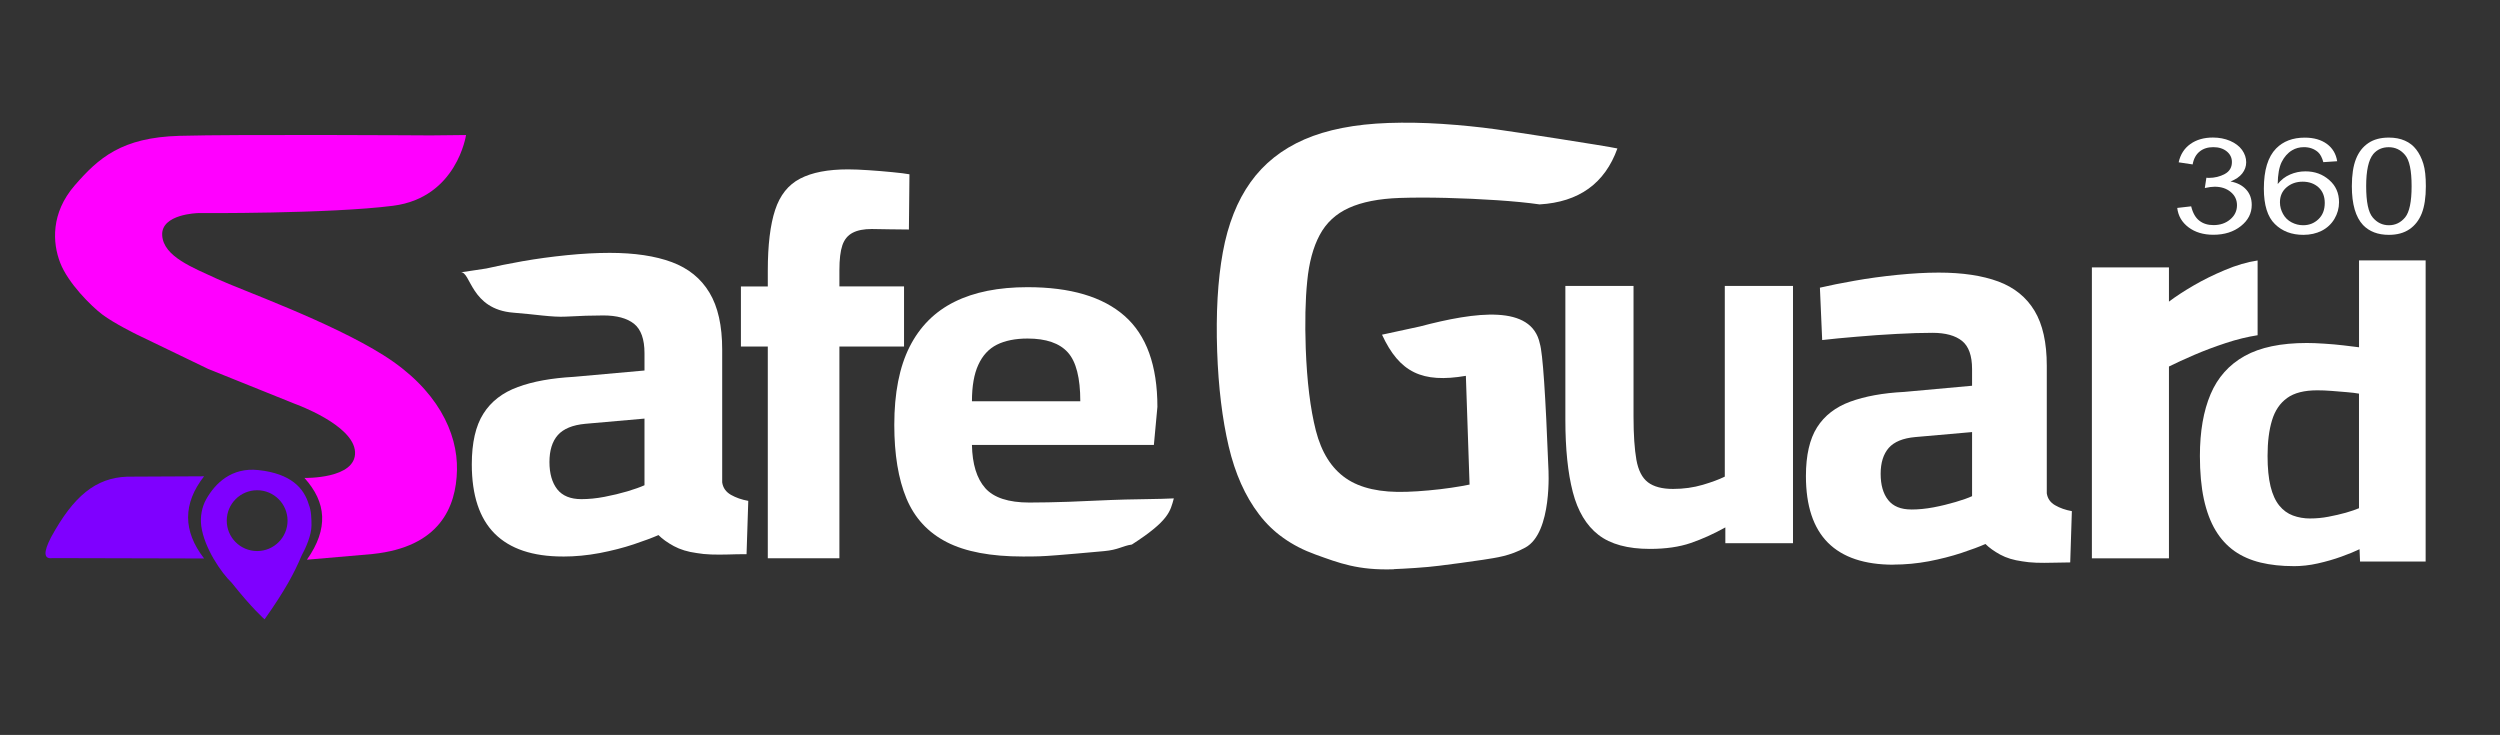
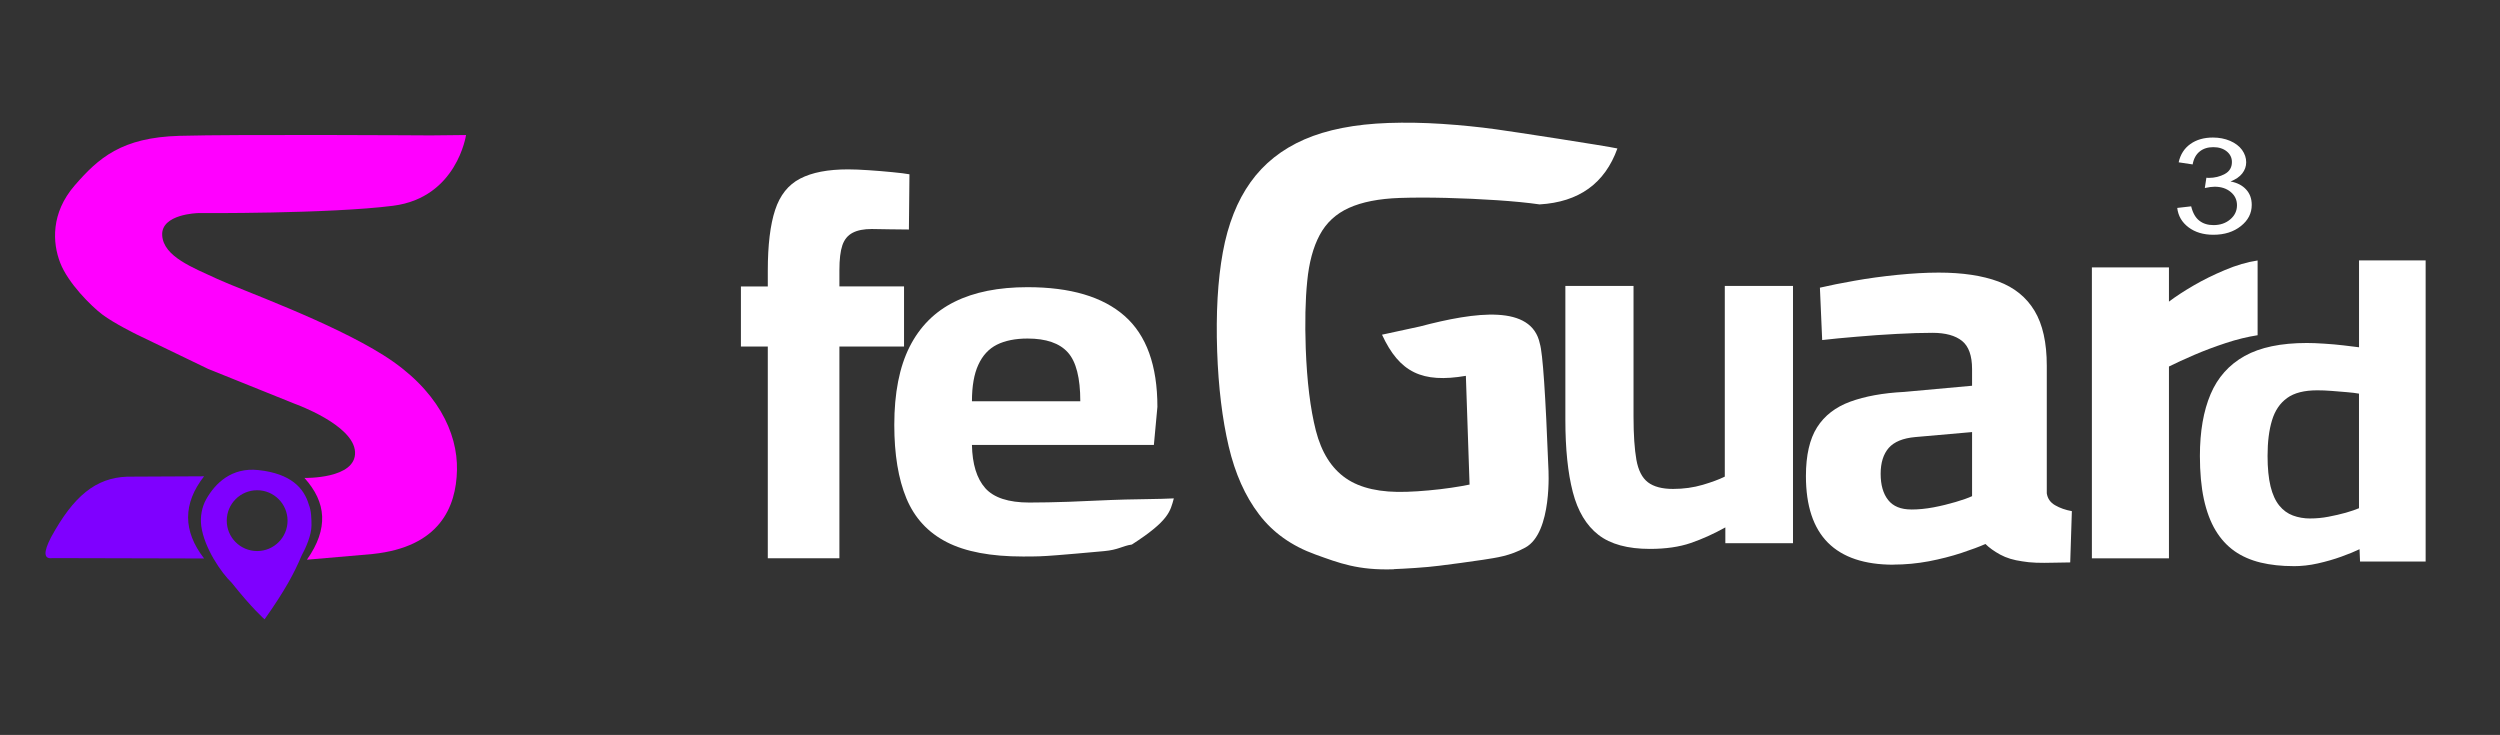
<svg xmlns="http://www.w3.org/2000/svg" width="595.276" height="175" fill-rule="evenodd">
  <rect width="100%" height="100%" fill="#333333" stroke="none" />
  <g class="layer">
    <title>Layer 1</title>
-     <path d="m134.02,132.51c-7.18,0 -12.59,-1.82 -16.23,-5.45c-3.63,-3.64 -5.45,-9.13 -5.45,-16.49c0,-5.16 0.92,-9.18 2.76,-12.07c1.83,-2.91 4.57,-5.02 8.21,-6.35c3.63,-1.34 8.07,-2.13 13.32,-2.42l16.83,-1.51l0,-4.14c0,-3.31 -0.83,-5.64 -2.48,-6.98c-1.66,-1.32 -4.1,-1.99 -7.32,-1.99c-2.58,0 -5.54,0.09 -8.91,0.28c-3.35,0.18 -7.2,-0.54 -12.52,-0.94c-10.18,-0.79 -10.14,-9.87 -12.53,-9.6l6.09,-0.92c2.38,-0.55 5.26,-1.13 8.62,-1.73c3.37,-0.59 6.88,-1.07 10.56,-1.44c3.68,-0.37 7.09,-0.55 10.22,-0.55c5.89,0 10.8,0.73 14.77,2.2c3.96,1.48 6.94,3.89 8.96,7.26c2.03,3.35 3.04,7.88 3.04,13.58l0,31.6c0.18,1.3 0.88,2.28 2.07,2.97c1.2,0.68 2.58,1.17 4.14,1.44l-0.41,12.7c-1.48,0 -2.92,0.01 -4.35,0.07c-1.43,0.04 -2.79,0.04 -4.07,0c-1.28,-0.05 -2.44,-0.16 -3.44,-0.34c-2.12,-0.28 -3.94,-0.84 -5.46,-1.66c-1.52,-0.83 -2.74,-1.7 -3.65,-2.62c-1.47,0.64 -3.44,1.38 -5.93,2.21c-2.49,0.83 -5.17,1.51 -8.07,2.07c-2.91,0.55 -5.83,0.83 -8.76,0.83zm4.41,-13.66c1.74,0 3.59,-0.18 5.51,-0.55c1.94,-0.37 3.75,-0.81 5.45,-1.31c1.7,-0.51 3.06,-1 4.07,-1.45l0,-15.87l-14.08,1.24c-3.03,0.28 -5.21,1.18 -6.55,2.68c-1.34,1.52 -2,3.67 -2,6.42c0,2.76 0.63,4.92 1.86,6.5c1.24,1.56 3.16,2.34 5.74,2.34z" fill="#ffffff" id="svg_3" />
    <path d="m182.82,132.94l0,-50.42l-6.4,0l0,-14.31l6.4,0l0,-3.75c0,-6.1 0.58,-10.92 1.74,-14.45c1.15,-3.52 3.13,-6.02 5.96,-7.48c2.82,-1.47 6.61,-2.2 11.41,-2.2c1.36,0 3.01,0.07 4.94,0.2c1.93,0.13 3.78,0.28 5.58,0.46c1.79,0.17 3.16,0.34 4.1,0.51l-0.13,13.15c-1.36,0 -2.88,-0.01 -4.54,-0.05c-1.68,-0.05 -3.1,-0.07 -4.3,-0.07c-1.89,0 -3.41,0.29 -4.56,0.9c-1.15,0.6 -1.96,1.58 -2.44,2.96c-0.47,1.38 -0.71,3.35 -0.71,5.93l0,3.88l15.39,0l0,14.31l-15.39,0l0,50.42l-17.05,0z" fill="#ffffff" id="svg_4" />
    <path d="m243.57,132.51c-7.64,0 -13.69,-1.14 -18.15,-3.43c-4.45,-2.28 -7.65,-5.75 -9.59,-10.4c-1.93,-4.65 -2.89,-10.49 -2.89,-17.51c0,-7.58 1.22,-13.79 3.65,-18.6c2.44,-4.82 6,-8.38 10.7,-10.71c4.69,-2.33 10.48,-3.48 17.38,-3.48c10.22,0 17.92,2.28 23.11,6.85c5.2,4.57 7.81,11.79 7.81,21.66l-0.84,9.06l-43.32,0c0.09,4.57 1.15,7.99 3.17,10.28c2.03,2.28 5.53,3.43 10.49,3.43c2.85,0 5.98,-0.07 9.39,-0.18c3.39,-0.13 6.78,-0.28 10.14,-0.43c3.35,-0.17 12.48,-0.21 14.88,-0.38c-0.84,3.1 -1.18,5.32 -9.99,10.99c-2.3,0.33 -3.16,1.26 -6.65,1.57c-6.43,0.56 -7.44,0.69 -11.16,0.97c-3.73,0.29 -4.81,0.31 -8.12,0.31zm-12.14,-36.96l25.8,0c0,-5.55 -0.98,-9.43 -2.96,-11.63c-1.98,-2.21 -5.19,-3.31 -9.6,-3.31c-2.93,0 -5.38,0.5 -7.31,1.47c-1.94,0.98 -3.41,2.58 -4.41,4.78c-1.02,2.2 -1.52,5.09 -1.52,8.7z" fill="#ffffff" id="svg_5" />
    <g id="svg_6">
      <path d="m518.41,49.51l3.33,-0.38c0.39,1.58 1.03,2.72 1.95,3.42c0.9,0.71 2.03,1.05 3.37,1.05c1.58,0 2.91,-0.45 3.98,-1.36c1.07,-0.9 1.61,-2.03 1.61,-3.37c0,-1.28 -0.5,-2.34 -1.51,-3.17c-1,-0.83 -2.27,-1.24 -3.81,-1.24c-0.63,0 -1.41,0.1 -2.34,0.31l0.37,-2.45c0.22,0.03 0.41,0.04 0.54,0.04c1.41,0 2.7,-0.31 3.84,-0.93c1.14,-0.62 1.7,-1.57 1.7,-2.85c0,-1.02 -0.41,-1.87 -1.24,-2.54c-0.83,-0.67 -1.89,-1 -3.2,-1c-1.3,0 -2.38,0.34 -3.23,1.03c-0.86,0.68 -1.43,1.7 -1.68,3.08l-3.33,-0.5c0.41,-1.87 1.34,-3.33 2.78,-4.35c1.44,-1.03 3.23,-1.55 5.38,-1.55c1.48,0 2.84,0.26 4.09,0.79c1.24,0.54 2.19,1.26 2.85,2.17c0.65,0.92 0.98,1.89 0.98,2.92c0,0.97 -0.31,1.86 -0.94,2.67c-0.63,0.8 -1.56,1.43 -2.79,1.91c1.61,0.3 2.84,0.94 3.73,1.93c0.89,0.97 1.32,2.19 1.32,3.65c0,1.99 -0.85,3.67 -2.58,5.04c-1.73,1.38 -3.92,2.07 -6.55,2.07c-2.38,0 -4.35,-0.59 -5.93,-1.78c-1.57,-1.19 -2.46,-2.72 -2.68,-4.62z" fill="#ffffff" id="svg_7" />
-       <path d="m556.51,38.39l-3.3,0.22c-0.3,-1.09 -0.72,-1.89 -1.26,-2.38c-0.92,-0.8 -2.03,-1.19 -3.35,-1.19c-1.07,0 -2,0.25 -2.83,0.75c-1.05,0.63 -1.86,1.56 -2.48,2.79c-0.6,1.23 -0.92,2.97 -0.94,5.24c0.8,-1.01 1.78,-1.77 2.95,-2.27c1.15,-0.5 2.37,-0.75 3.64,-0.75c2.23,0 4.11,0.68 5.67,2.06c1.57,1.36 2.34,3.13 2.34,5.3c0,1.41 -0.37,2.74 -1.1,3.97c-0.73,1.22 -1.74,2.16 -3.03,2.82c-1.28,0.64 -2.74,0.97 -4.36,0.97c-2.78,0 -5.04,-0.85 -6.78,-2.57c-1.75,-1.7 -2.63,-4.52 -2.63,-8.43c0,-4.39 0.97,-7.57 2.91,-9.56c1.7,-1.73 3.97,-2.59 6.84,-2.59c2.13,0 3.89,0.5 5.25,1.49c1.36,1 2.19,2.38 2.46,4.14zm-13.63,9.8c0,0.96 0.25,1.87 0.73,2.75c0.48,0.88 1.17,1.55 2.03,2c0.88,0.46 1.79,0.69 2.76,0.69c1.43,0 2.63,-0.47 3.64,-1.43c1.01,-0.96 1.51,-2.24 1.51,-3.88c0,-1.56 -0.5,-2.8 -1.48,-3.71c-1,-0.9 -2.27,-1.35 -3.78,-1.35c-1.51,0 -2.79,0.45 -3.84,1.35c-1.05,0.9 -1.57,2.1 -1.57,3.56z" fill="#ffffff" id="svg_8" />
-       <path d="m560,44.33c0,-2.67 0.33,-4.83 0.98,-6.47c0.65,-1.65 1.64,-2.91 2.93,-3.78c1.3,-0.89 2.93,-1.32 4.9,-1.32c1.45,0 2.72,0.24 3.82,0.73c1.1,0.48 2,1.19 2.71,2.12c0.71,0.92 1.27,2.04 1.68,3.37c0.41,1.32 0.6,3.12 0.6,5.36c0,2.67 -0.33,4.82 -0.97,6.46c-0.65,1.64 -1.64,2.91 -2.93,3.78c-1.3,0.89 -2.93,1.34 -4.91,1.34c-2.61,0 -4.65,-0.79 -6.14,-2.33c-1.78,-1.9 -2.67,-4.98 -2.67,-9.25zm3.41,0.01c0,3.73 0.51,6.21 1.56,7.44c1.03,1.23 2.32,1.85 3.85,1.85c1.53,0 2.82,-0.62 3.85,-1.85c1.03,-1.24 1.56,-3.72 1.56,-7.44c0,-3.73 -0.51,-6.22 -1.56,-7.44c-1.03,-1.23 -2.33,-1.85 -3.89,-1.85c-1.52,0 -2.75,0.55 -3.67,1.62c-1.14,1.39 -1.7,3.94 -1.7,7.66z" fill="#ffffff" id="svg_9" />
    </g>
    <path d="m392.87,130.7c-5.29,0 -9.38,-1.11 -12.27,-3.35c-2.88,-2.24 -4.92,-5.63 -6.1,-10.19c-1.18,-4.56 -1.77,-10.29 -1.77,-17.21l0,-31.86l16.23,0l0,31.13c0,4.31 0.24,7.73 0.68,10.25c0.45,2.51 1.36,4.31 2.75,5.37c1.38,1.05 3.37,1.58 5.97,1.58c2.53,0 4.88,-0.33 7.09,-0.98c2.19,-0.65 3.94,-1.3 5.24,-1.95l0,-45.4l16.24,0l0,61.26l-16.11,0l0,-3.77c-2.78,1.55 -5.51,2.78 -8.24,3.72c-2.72,0.93 -5.96,1.4 -9.7,1.4z" fill="#ffffff" id="svg_10" />
    <path d="m450.85,134.46c-6.9,0 -12.1,-1.74 -15.6,-5.24c-3.48,-3.5 -5.24,-8.77 -5.24,-15.86c0,-4.95 0.89,-8.83 2.66,-11.62c1.77,-2.78 4.4,-4.82 7.9,-6.1c3.5,-1.28 7.77,-2.06 12.81,-2.32l16.19,-1.47l0,-3.98c0,-3.18 -0.8,-5.41 -2.38,-6.69c-1.6,-1.28 -3.94,-1.93 -7.03,-1.93c-2.49,0 -5.33,0.08 -8.56,0.26c-3.23,0.17 -6.42,0.39 -9.56,0.67c-3.14,0.26 -5.85,0.52 -8.16,0.79l-0.54,-12.47c2.3,-0.54 5.07,-1.09 8.3,-1.66c3.23,-0.58 6.61,-1.03 10.15,-1.39c3.54,-0.35 6.81,-0.54 9.82,-0.54c5.67,0 10.4,0.71 14.21,2.12c3.8,1.41 6.68,3.75 8.62,6.97c1.95,3.23 2.92,7.6 2.92,13.08l0,30.38c0.18,1.24 0.84,2.19 1.99,2.85c1.15,0.67 2.49,1.13 3.98,1.4l-0.39,12.21c-1.41,0 -2.82,0.03 -4.18,0.07c-1.38,0.04 -2.68,0.04 -3.92,0c-1.24,-0.04 -2.34,-0.16 -3.33,-0.33c-2.03,-0.28 -3.77,-0.8 -5.24,-1.6c-1.45,-0.8 -2.63,-1.64 -3.52,-2.53c-1.41,0.63 -3.31,1.34 -5.7,2.13c-2.4,0.79 -4.98,1.45 -7.77,1.99c-2.79,0.52 -5.61,0.79 -8.43,0.79zm4.24,-13.14c1.69,0 3.46,-0.17 5.32,-0.52c1.86,-0.35 3.6,-0.79 5.24,-1.27c1.64,-0.48 2.95,-0.94 3.92,-1.39l0,-15.26l-13.54,1.19c-2.91,0.26 -5.02,1.13 -6.3,2.58c-1.28,1.47 -1.93,3.52 -1.93,6.18c0,2.65 0.6,4.73 1.79,6.23c1.19,1.51 3.03,2.25 5.5,2.25z" fill="#ffffff" id="svg_11" />
    <path d="m498.1,132.94l0,-69.27l18.35,0l0,8.15c1.57,-1.19 3.5,-2.46 5.8,-3.8c2.29,-1.34 4.81,-2.58 7.52,-3.72c2.71,-1.15 5.32,-1.91 7.79,-2.28l0,17.8c-2.38,0.37 -4.92,0.98 -7.58,1.86c-2.67,0.88 -5.17,1.82 -7.52,2.83c-2.36,1.01 -4.35,1.94 -6.01,2.76l0,45.67l-18.35,0z" fill="#ffffff" id="svg_12" />
    <path d="m546.08,134.8c-2.84,0 -5.45,-0.28 -7.82,-0.85c-2.37,-0.58 -4.44,-1.49 -6.22,-2.74c-1.77,-1.26 -3.27,-2.89 -4.49,-4.92c-1.22,-2.03 -2.15,-4.52 -2.79,-7.45c-0.63,-2.95 -0.94,-6.38 -0.94,-10.29c0,-5.81 0.85,-10.71 2.55,-14.71c1.69,-3.98 4.4,-7.01 8.11,-9.08c3.71,-2.06 8.64,-3.09 14.8,-3.09c1.18,0 2.57,0.05 4.14,0.16c1.58,0.09 3.12,0.24 4.62,0.41c1.49,0.16 2.72,0.31 3.67,0.45l0,-20.68l15.86,0l0,71.69l-15.62,0l-0.12,-2.93c-1.1,0.54 -2.54,1.13 -4.32,1.77c-1.77,0.64 -3.65,1.18 -5.62,1.62c-1.98,0.45 -3.92,0.65 -5.8,0.65zm4.02,-11.35c1.43,0 2.87,-0.13 4.32,-0.41c1.47,-0.28 2.84,-0.59 4.15,-0.96c1.3,-0.38 2.34,-0.73 3.13,-1.07l0,-27.28c-0.71,-0.13 -1.65,-0.25 -2.84,-0.35c-1.18,-0.1 -2.41,-0.2 -3.67,-0.3c-1.26,-0.1 -2.41,-0.14 -3.43,-0.14c-3.08,0 -5.47,0.6 -7.16,1.82c-1.7,1.22 -2.91,2.99 -3.61,5.32c-0.71,2.33 -1.06,5.16 -1.06,8.47c0,2.91 0.24,5.32 0.71,7.26c0.47,1.93 1.17,3.44 2.07,4.56c0.9,1.11 1.99,1.91 3.26,2.38c1.26,0.47 2.65,0.71 4.14,0.71z" fill="#ffffff" id="svg_13" />
    <path d="m331.91,135.55c-8.56,0.29 -13.04,-1.48 -18.7,-3.52c-5.66,-2.04 -10.14,-5.23 -13.42,-9.56c-3.3,-4.32 -5.71,-9.72 -7.23,-16.2c-1.52,-6.48 -2.44,-14.01 -2.74,-22.58c-0.31,-9.08 0.13,-16.95 1.35,-23.63c1.22,-6.67 3.42,-12.23 6.6,-16.68c3.18,-4.45 7.45,-7.84 12.81,-10.18c5.36,-2.33 12.02,-3.64 20,-3.92c4.09,-0.14 8.36,-0.07 12.81,0.22c4.44,0.3 8.7,0.72 12.76,1.28c4.06,0.55 26.26,3.97 28.97,4.57c-2.99,8.33 -9.17,12.77 -18.53,13.32c-2.82,-0.41 -6.19,-0.73 -10.14,-1c-3.96,-0.26 -7.98,-0.45 -12.07,-0.55c-4.09,-0.1 -7.78,-0.1 -11.07,0.01c-4.99,0.17 -9.02,0.97 -12.11,2.37c-3.1,1.4 -5.42,3.55 -6.97,6.46c-1.55,2.89 -2.54,6.57 -2.97,11.03c-0.45,4.45 -0.56,9.77 -0.35,15.95c0.29,7.87 1.09,14.39 2.41,19.59c1.34,5.19 3.71,8.97 7.14,11.34c3.42,2.38 8.28,3.46 14.55,3.23c1.6,-0.05 3.31,-0.16 5.15,-0.33c1.85,-0.16 3.64,-0.38 5.37,-0.63c1.74,-0.26 3.2,-0.51 4.39,-0.76l-0.88,-25.89c-10.39,1.77 -15.79,-0.77 -19.97,-9.8l9,-1.95c13.32,-3.52 26.64,-5.29 28.59,4.11c0.68,2.19 1.35,12.07 2.03,29.66c0,0 1.01,15.34 -5.5,18.87c-3.75,2.04 -6.77,2.38 -10.08,2.91c-3.33,0.51 -7.23,1.01 -10.36,1.41c-3.13,0.42 -8.41,0.72 -10.8,0.81z" fill="#ffffff" id="svg_14" />
    <path d="m53.99,123.97c0,4.01 3.23,7.24 7.24,7.24c3.99,0 7.24,-3.23 7.24,-7.24c0,-3.99 -3.25,-7.24 -7.24,-7.24c-4.01,0 -7.24,3.25 -7.24,7.24zm9,23.49c0,0 -2.93,-2.54 -7.83,-8.71c-2.45,-2.33 -6.56,-8.32 -7.24,-13.52c-0.29,-2.19 0.16,-4.54 1.18,-6.36c2.15,-3.81 6.06,-7.64 12.43,-6.94c7.74,0.83 10.86,4.28 12.01,8.24c0.59,1.45 0.63,3.33 0.63,4.98c0,2.21 -1.34,5.33 -2.36,7.15c-1.73,4.14 -3.97,8.32 -8.81,15.17z" fill="#7f00ff" id="svg_16" />
    <path d="m48.6,113.4c-5.08,6.51 -5.08,13.03 0,19.58l-36.12,-0.09c-2.08,0.29 -2.19,-1.38 -0.3,-5c5.32,-9.74 10.59,-14.12 18.11,-14.39l18.31,-0.09z" fill="#7f00ff" id="svg_17" />
    <path d="m88.75,131.91c15.86,-1.66 19.87,-11.07 20.06,-19.97c0.2,-8.92 -4.7,-19.29 -17.43,-27.32c-12.73,-8.03 -33.97,-15.57 -39.64,-18.2c-5.68,-2.65 -12.83,-5.29 -13.12,-10.39c-0.3,-5.09 8.51,-5.29 8.51,-5.29c0,0 31.34,0.2 46.5,-1.75c15.18,-1.96 17.34,-16.84 17.34,-16.84l-8.42,0.09c0,0 -46.02,-0.29 -59.82,0.1c-13.8,0.39 -19.29,5.29 -24.97,11.84c-5.67,6.56 -5.28,13.62 -3.42,18.41c1.86,4.79 7.33,10.28 10.08,12.34c2.74,2.06 8.12,4.7 8.12,4.7l17.04,8.22l20.67,8.32c0,0 14,4.99 14.29,11.46c0.29,6.46 -12.05,6.17 -12.05,6.17c5.23,5.8 5.81,12.04 0.59,19.47l15.68,-1.36z" fill="#ff00ff" id="svg_18" />
  </g>
</svg>